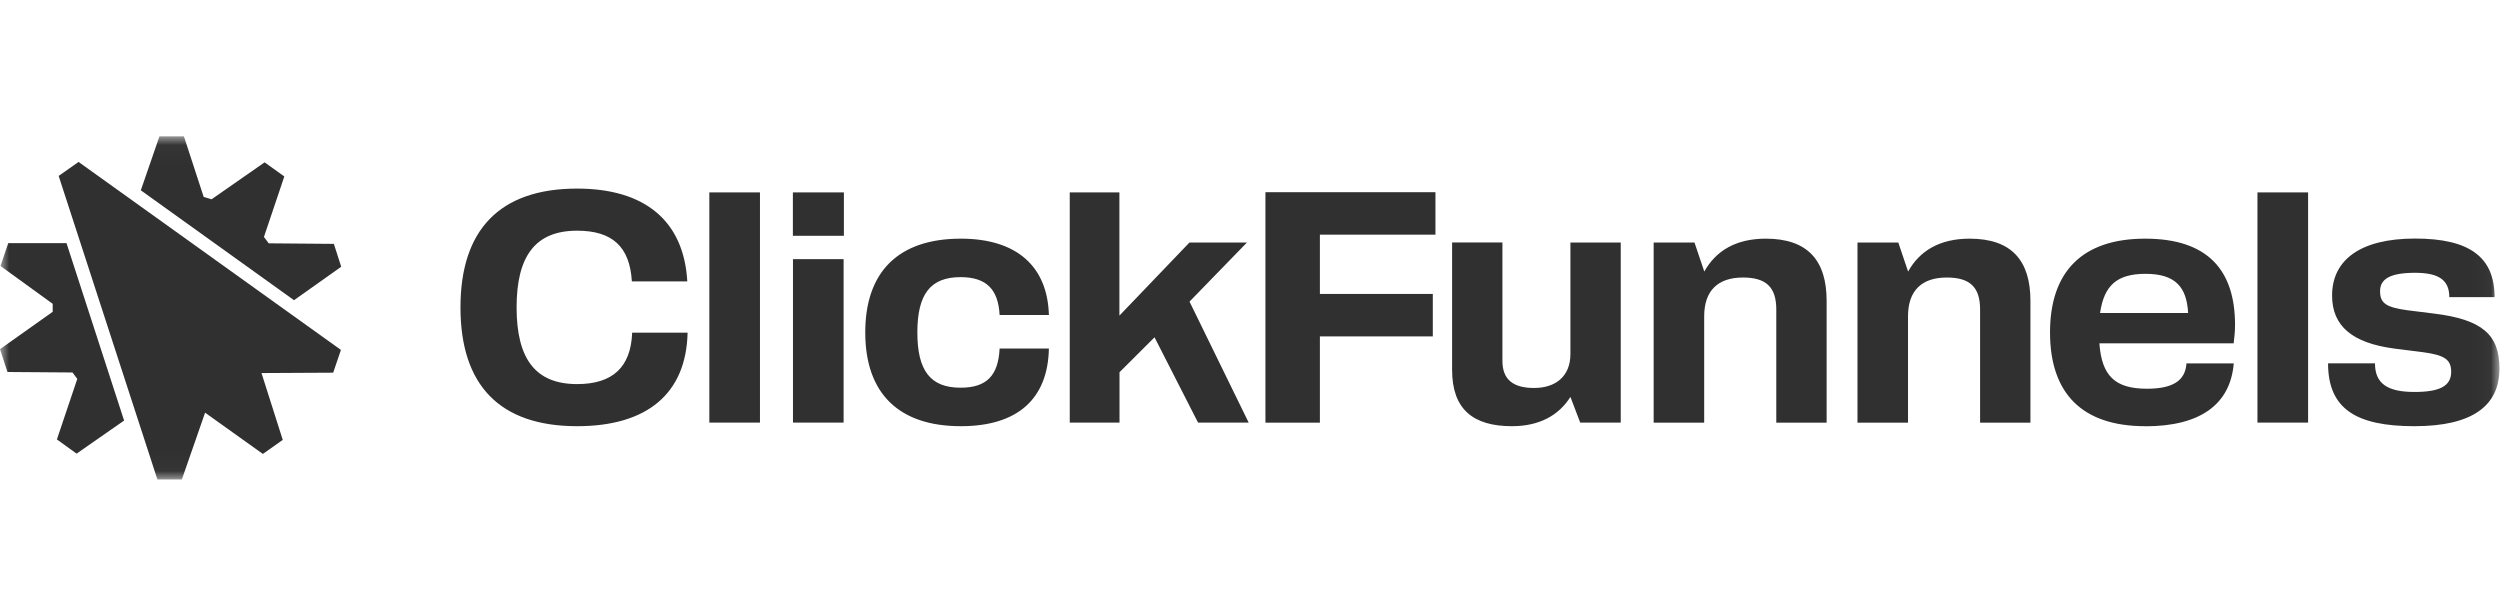
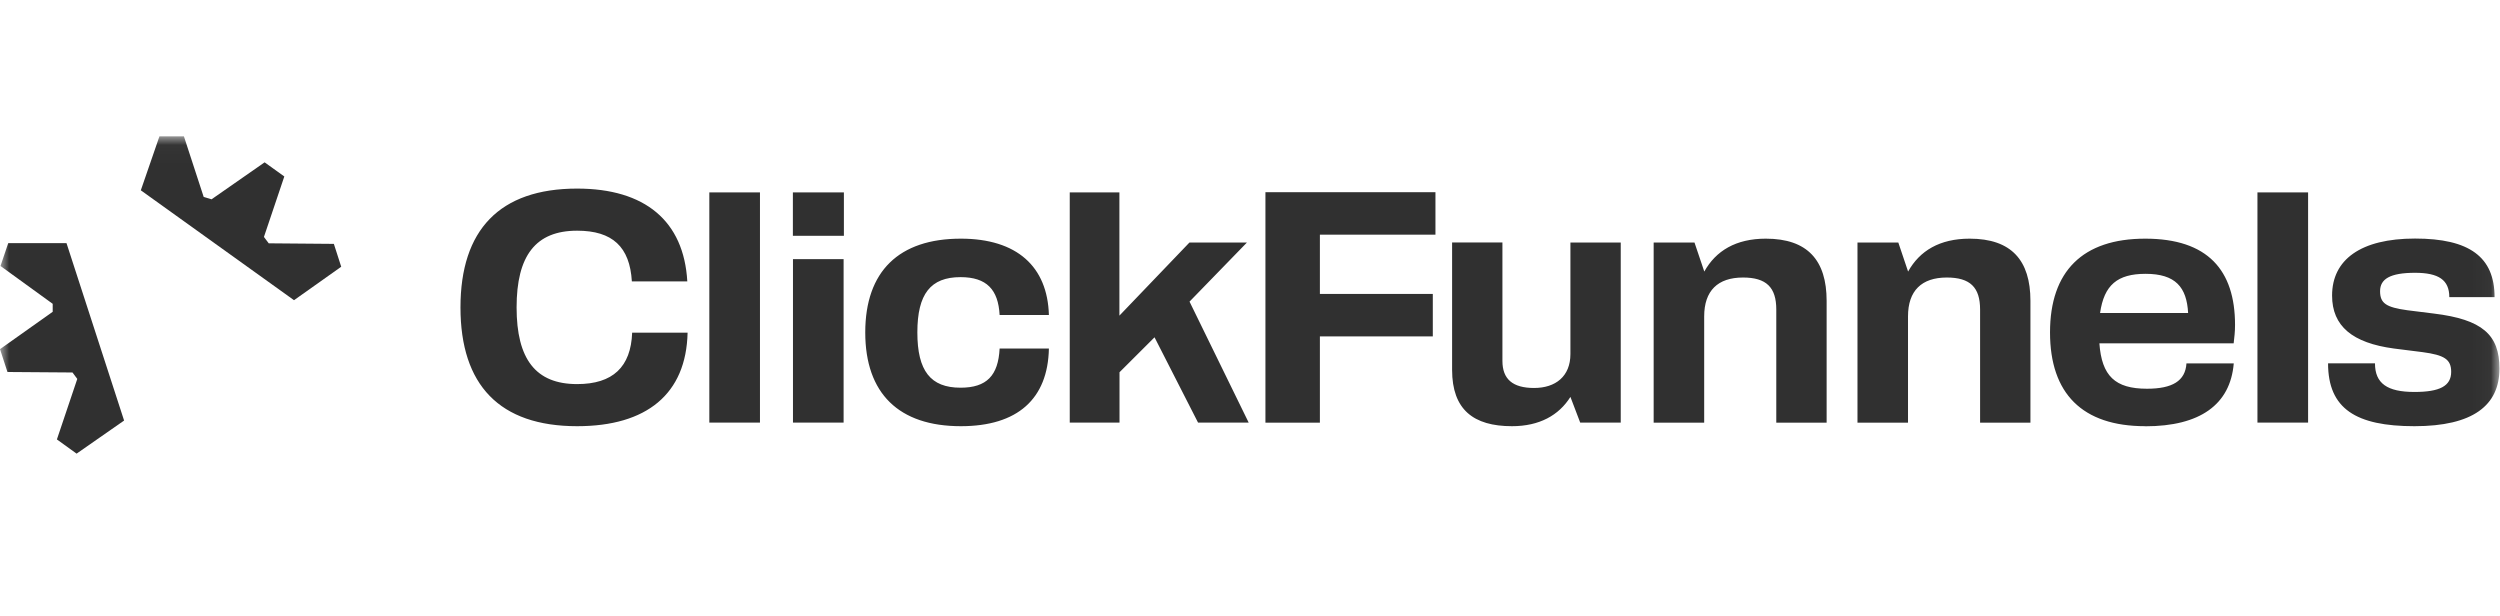
<svg xmlns="http://www.w3.org/2000/svg" width="138" height="34" viewBox="0 0 138 19" fill="none">
  <g clip-path="url(#clip0_11136_98670)">
    <mask id="mask0_11136_98670" style="mask-type:luminance" maskUnits="userSpaceOnUse" x="0" y="0" width="138" height="19">
      <path d="M137.972 0.027H0V18.973H137.972V0.027Z" fill="white" />
    </mask>
    <g mask="url(#mask0_11136_98670)">
      <path d="M6.85 15.714L4.228 17.541L3.141 16.756L4.266 13.416L4.001 13.061L0.411 13.034L0 11.773L2.909 9.711V9.271L0.027 7.183L0.454 5.922H3.671L6.85 15.714Z" fill="#303030" />
      <path d="M7.773 3.005L8.801 0.027H10.152L11.244 3.372L11.677 3.502L14.607 1.461L15.694 2.241L14.569 5.58L14.834 5.931L18.429 5.962L18.835 7.224L16.229 9.071L7.773 3.005Z" fill="#303030" />
-       <path d="M4.336 1.438L3.238 2.212L8.688 18.965H10.039L11.321 15.28L14.51 17.557L15.608 16.782L14.435 13.093L18.392 13.072L18.819 11.816L4.336 1.438Z" fill="#303030" />
      <path d="M25.418 9.468C25.418 5.197 27.575 2.91 31.857 2.91C35.593 2.91 37.75 4.69 37.939 8.034H34.879C34.765 6.124 33.808 5.234 31.857 5.234C29.565 5.234 28.516 6.616 28.516 9.468C28.516 12.32 29.565 13.702 31.857 13.702C33.83 13.702 34.825 12.755 34.895 10.865H37.955C37.879 14.246 35.701 16.026 31.857 16.026C27.575 16.026 25.418 13.754 25.418 9.468ZM41.95 15.827H39.155V3.12H41.95V15.827ZM46.583 3.12V5.517H43.767V3.12H46.583ZM46.567 6.804V15.827H43.772V6.804H46.567ZM57.899 9.887H55.179C55.104 8.489 54.466 7.798 53.022 7.798C51.368 7.798 50.638 8.725 50.638 10.85C50.638 12.975 51.368 13.901 53.022 13.901C54.466 13.901 55.104 13.231 55.179 11.739H57.899C57.844 14.518 56.174 16.026 53.038 16.026C49.622 16.026 47.762 14.225 47.762 10.85C47.762 7.474 49.622 5.674 53.038 5.674C56.136 5.674 57.823 7.217 57.899 9.887ZM59.05 15.827V3.12H61.791V9.923L65.657 5.888H68.83L65.662 9.149L68.927 15.827H66.132L63.73 11.119L61.797 13.048V15.827H59.056H59.05ZM69.852 15.827V3.109H79.237V5.454H72.858V8.725H79.091V11.069H72.858V15.832H69.857L69.852 15.827ZM86.687 12.048V5.888H89.465V15.827H87.227L86.687 14.409C86.049 15.424 84.978 16.026 83.459 16.026C81.34 16.026 80.156 15.115 80.156 12.917V5.883H82.934V12.425C82.934 13.425 83.497 13.916 84.681 13.916C85.865 13.916 86.687 13.278 86.687 12.043V12.048ZM91.282 15.827V5.888H93.536L94.077 7.49C94.715 6.343 95.824 5.674 97.472 5.674C99.781 5.674 100.83 6.872 100.83 9.107V15.832H98.051V9.583C98.051 8.364 97.504 7.819 96.213 7.819C94.823 7.819 94.071 8.547 94.071 9.965V15.832H91.277L91.282 15.827ZM102.533 15.827V5.888H104.787L105.327 7.49C105.965 6.343 107.074 5.674 108.723 5.674C111.031 5.674 112.08 6.872 112.08 9.107V15.832H109.301V9.583C109.301 8.364 108.755 7.819 107.463 7.819C106.074 7.819 105.322 8.547 105.322 9.965V15.832H102.527L102.533 15.827ZM118.416 16.026C114.945 16.026 113.161 14.225 113.161 10.85C113.161 7.474 114.962 5.674 118.416 5.674C121.87 5.674 123.374 7.416 123.374 10.436C123.374 10.834 123.336 11.106 123.298 11.451H115.886C116.016 13.252 116.751 13.958 118.514 13.958C119.919 13.958 120.633 13.524 120.692 12.561H123.303C123.114 14.832 121.443 16.031 118.421 16.031L118.416 16.026ZM118.437 7.615C116.88 7.615 116.146 8.233 115.924 9.777H120.784C120.708 8.358 120.092 7.615 118.437 7.615ZM127.407 15.827H124.611V3.12H127.407V15.827ZM133.316 7.558C131.926 7.558 131.38 7.903 131.38 8.573C131.38 9.243 131.715 9.463 132.883 9.625L134.348 9.808C137.014 10.133 137.97 10.97 137.97 12.844C137.97 14.88 136.505 16.026 133.277 16.026C130.05 16.026 128.509 15.063 128.509 12.556H131.099C131.099 13.665 131.775 14.136 133.277 14.136C134.667 14.136 135.305 13.812 135.305 13.027C135.305 12.336 134.932 12.1 133.727 11.938L132.148 11.739C129.855 11.431 128.731 10.504 128.731 8.814C128.731 6.835 130.31 5.668 133.31 5.668C136.31 5.668 137.7 6.684 137.7 8.903H135.202C135.202 7.955 134.618 7.558 133.305 7.558H133.316Z" fill="#303030" />
    </g>
  </g>
  <defs>
    <clipPath id="clip0_11136_98670">
      <rect width="138" height="19" fill="white" />
    </clipPath>
  </defs>
</svg>